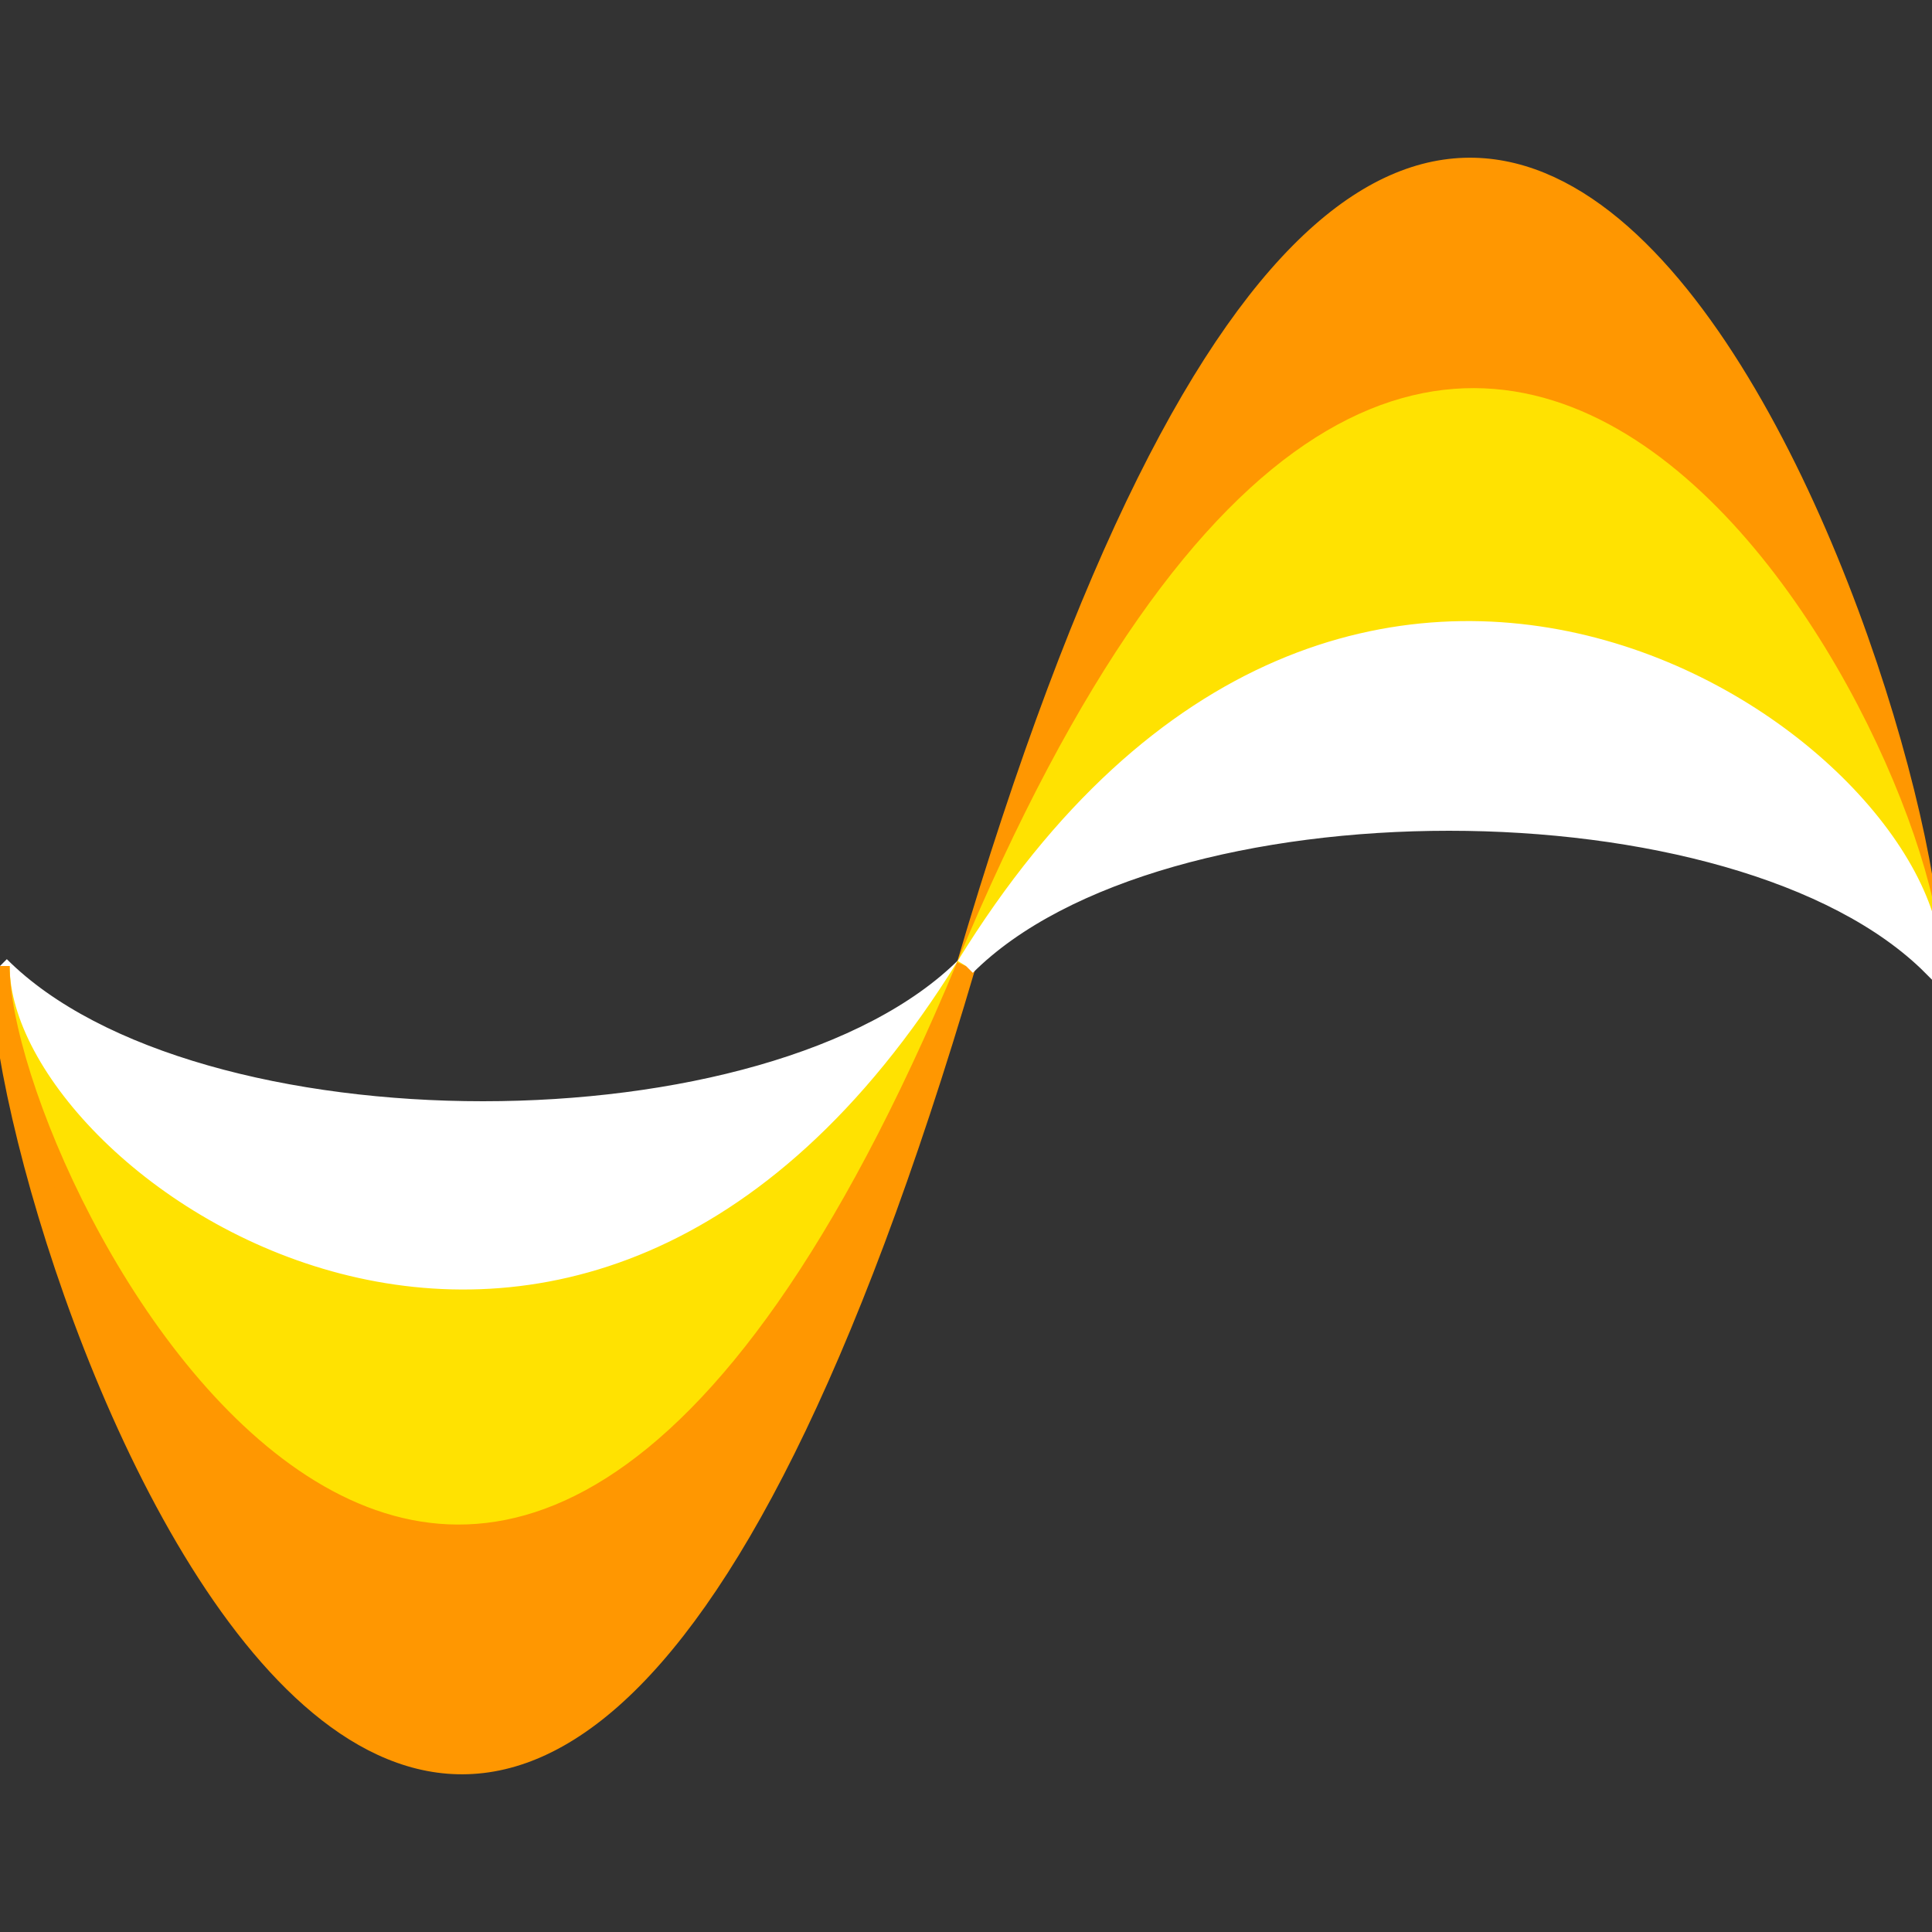
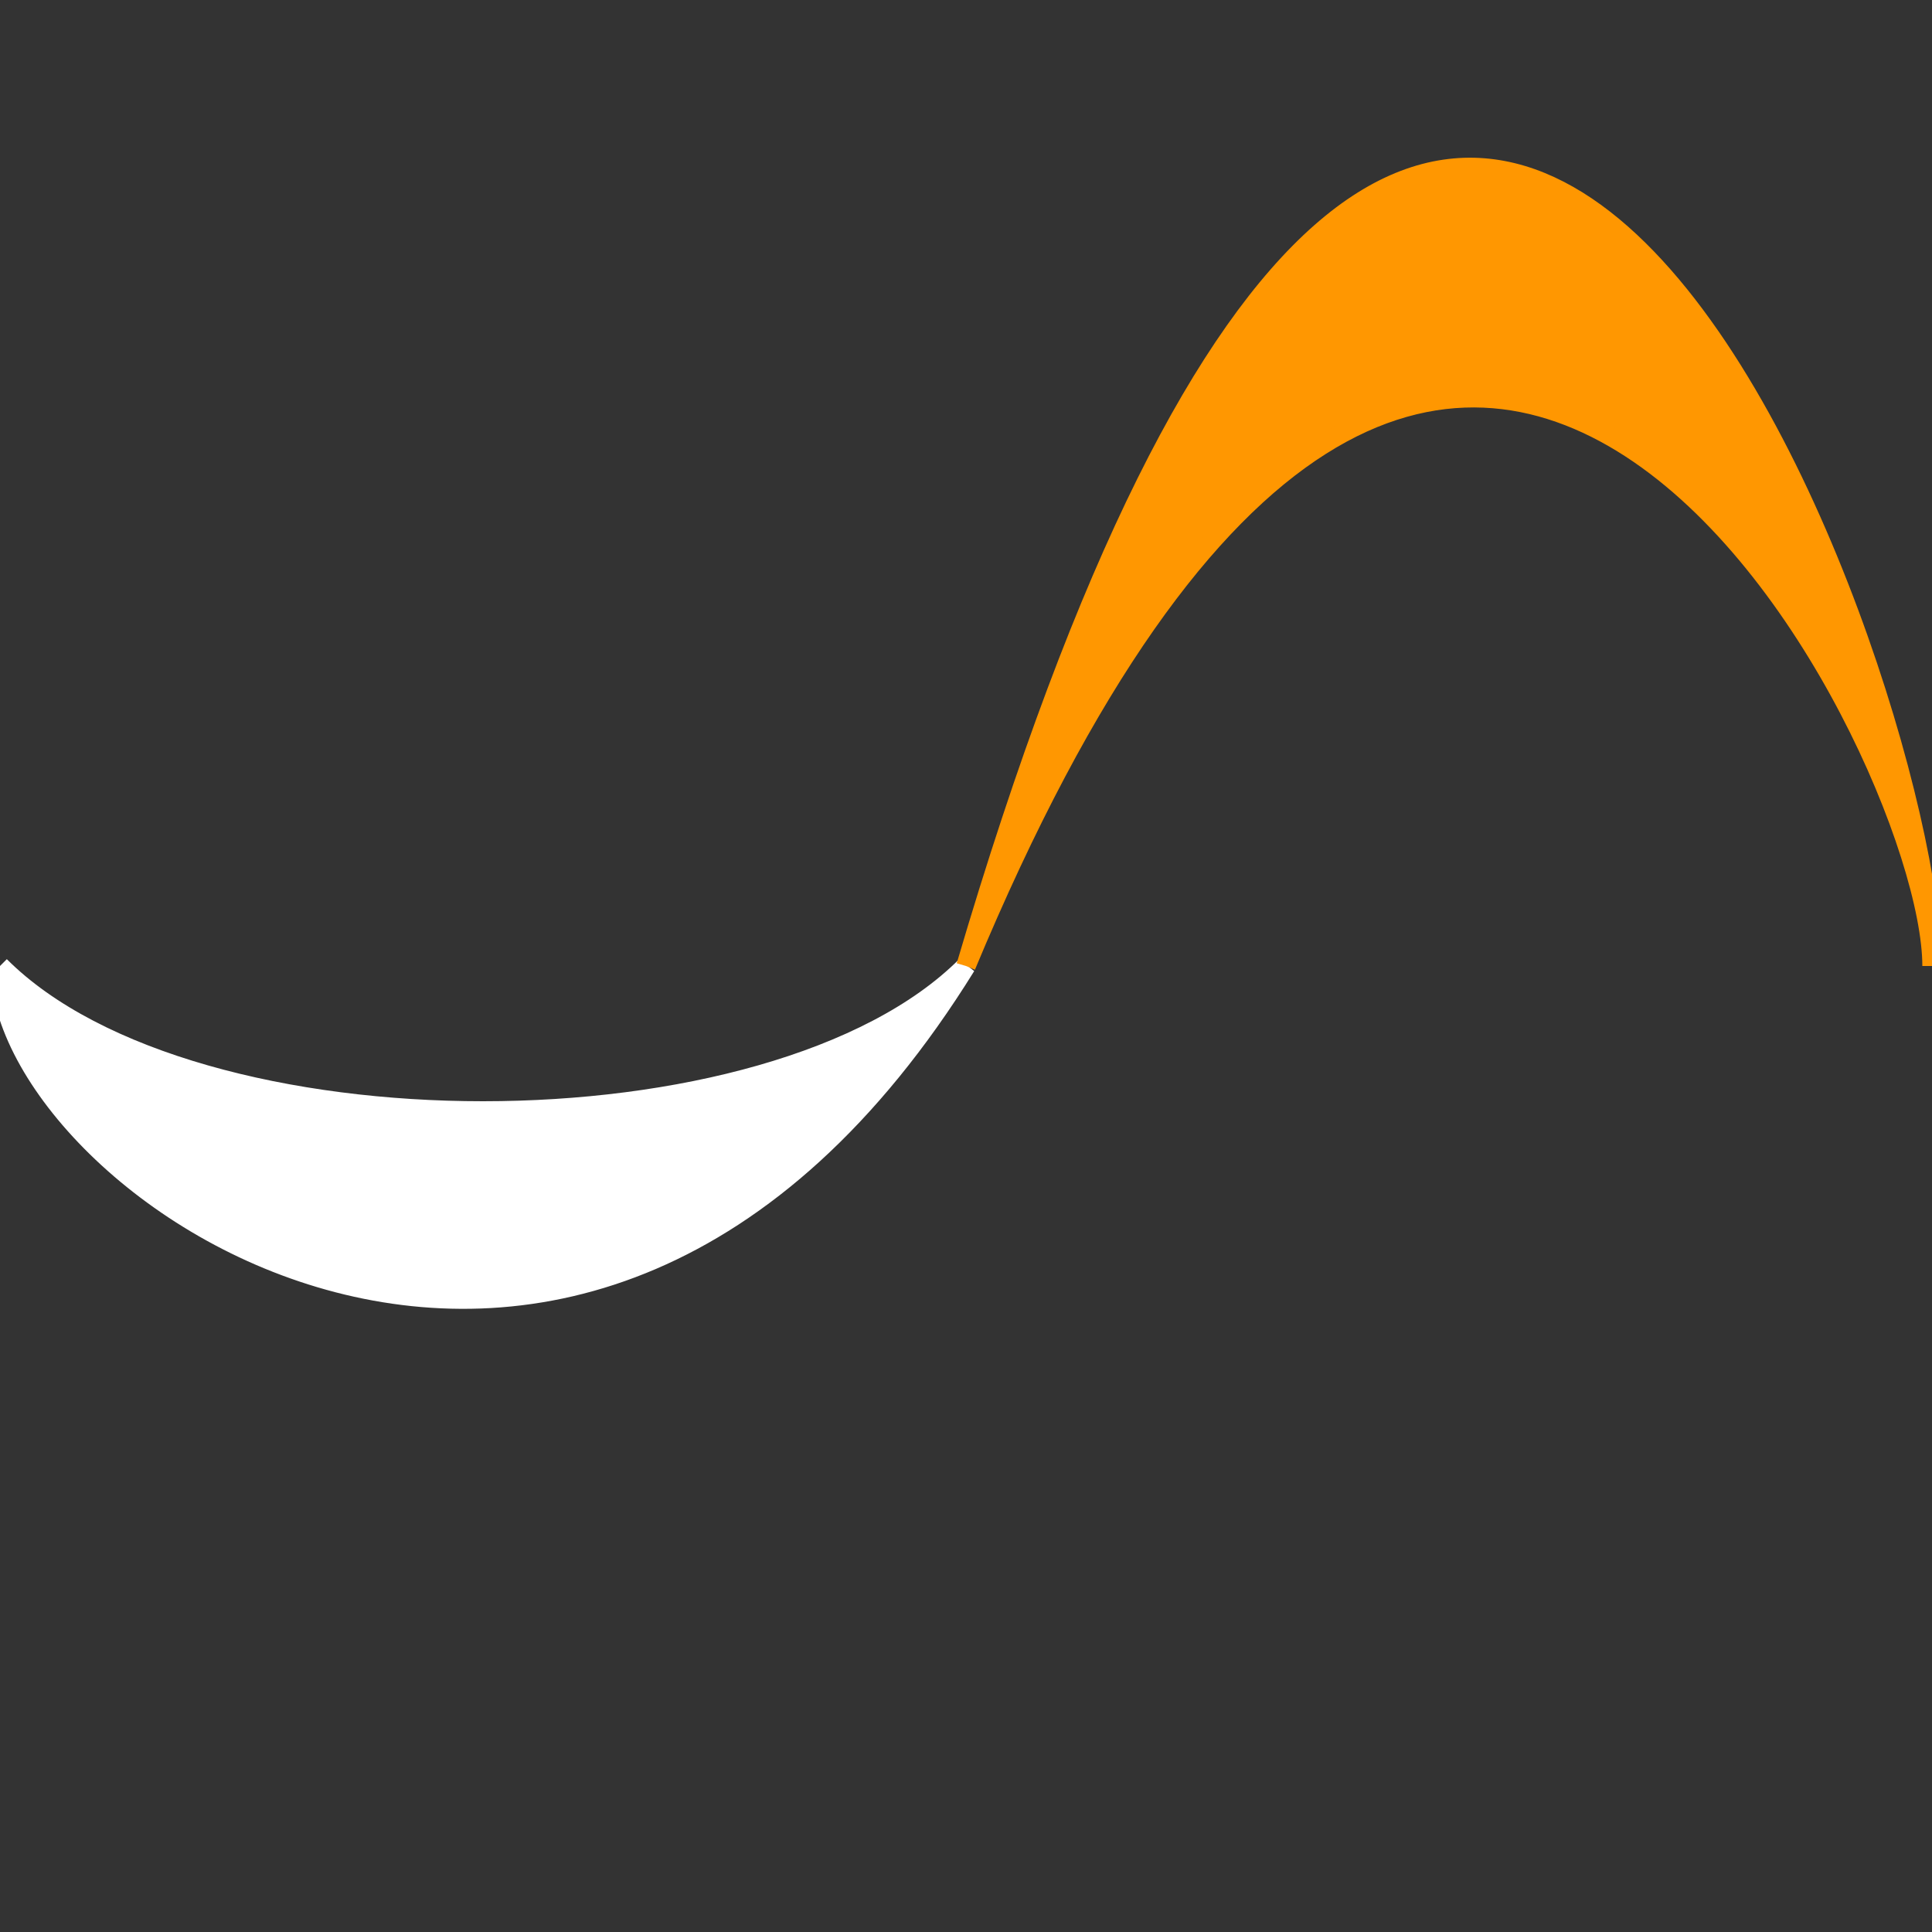
<svg xmlns="http://www.w3.org/2000/svg" width="0.444in" height="0.444in" viewBox="0 0 100 100">
  <rect x="0" y="0" width="100" height="100" fill="#333333" stroke="none" />
  <path id="left-top" fill="#ffffff" stroke="#ffffff" stroke-width="1" d="M 0,50 C 10,60 40,60 50,50 30,82.25 0,61.5 0,50" />
-   <path id="left-middle" fill="#ffe201" stroke="#ffe201" stroke-width="1" d="M 0,50 C 0,61.5 25,110 50,50 30,82.25 0,61.5 0,50" />
-   <path id="left-bottom" fill="#ff9701" stroke="#ff9701" stroke-width="1" d="M 0,50 C 0,61.5 25,110 50,50 25,135 0,65 0,50" />
  <path id="right-top" fill="#ff9701" stroke="#ff9701" stroke-width="1" d="M 50,50 C 75,-10 100,38.5 100,50 100,35 75,-35 50,50" />
-   <path id="right-middle" fill="#ffe201" stroke="#ffe201" stroke-width="1" d="M 50,50 C 75,-10 100,38.5 100,50 100,38.5 70,17.5 50,50" />
-   <path id="right-bottom" fill="#ffffff" stroke="#ffffff" stroke-width="1" d="M 50,50 C 60,40 90,40 100,50 100,38.5 70,17.5 50,50" />
</svg>